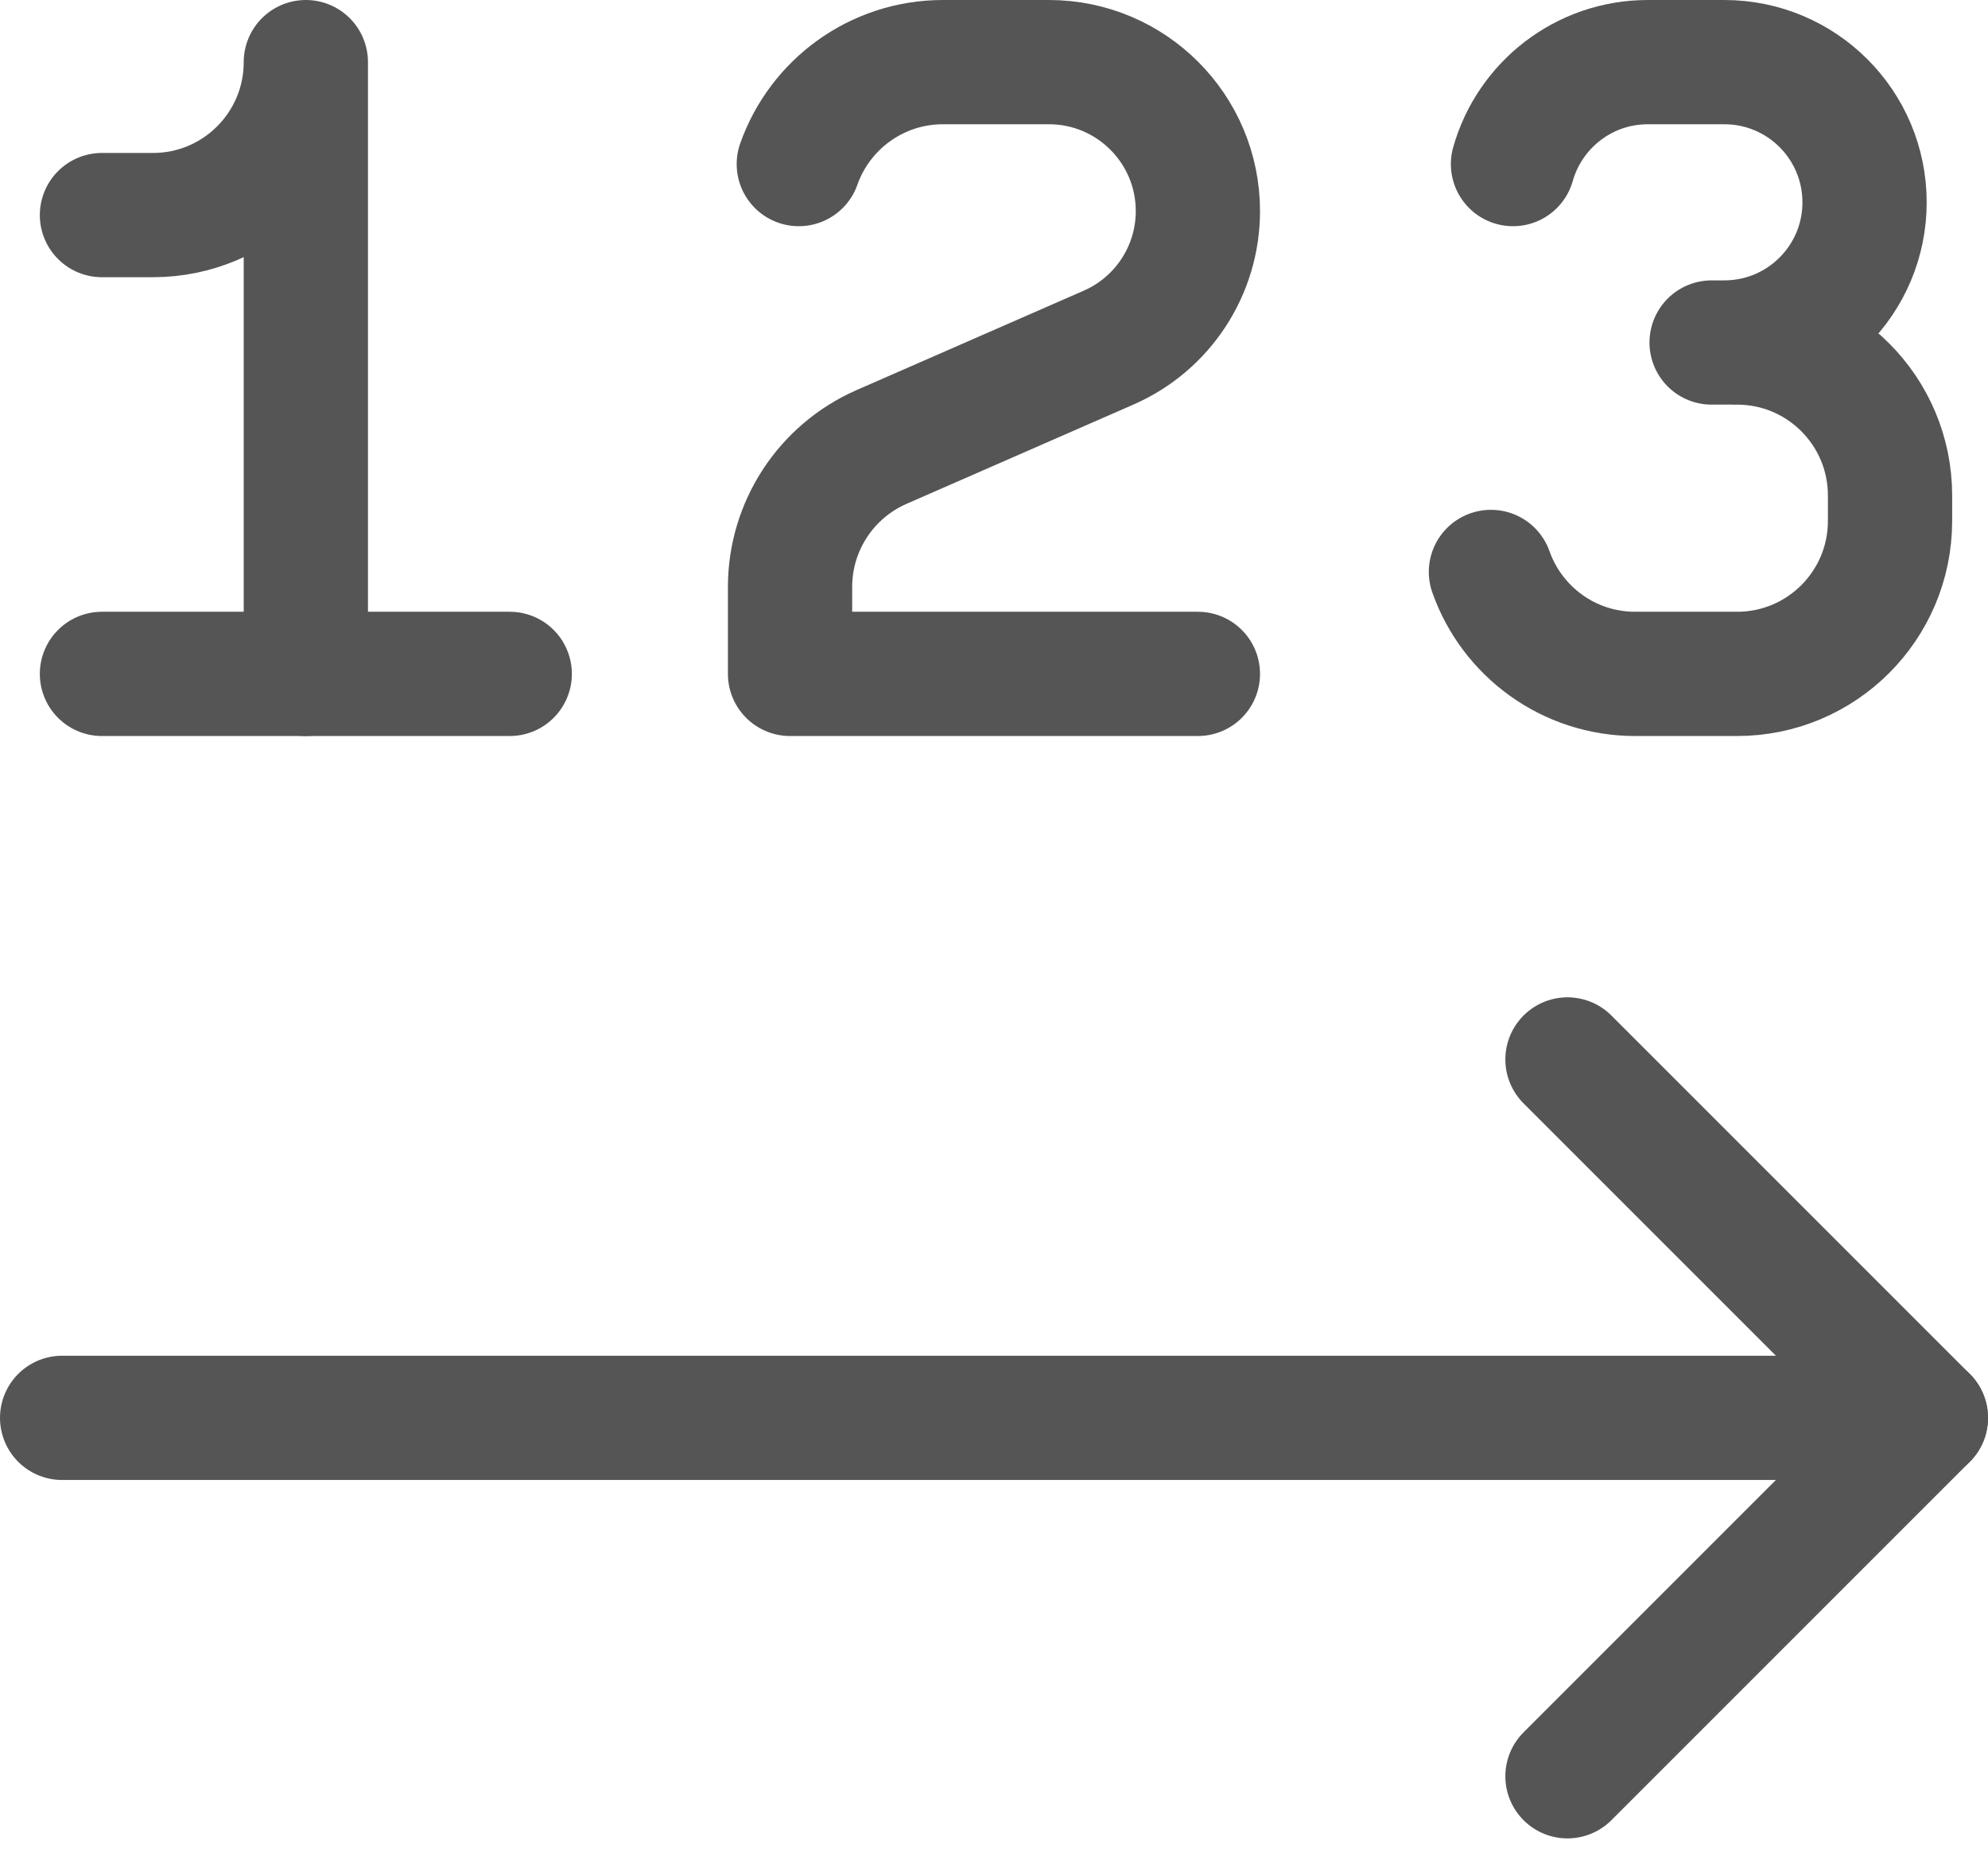
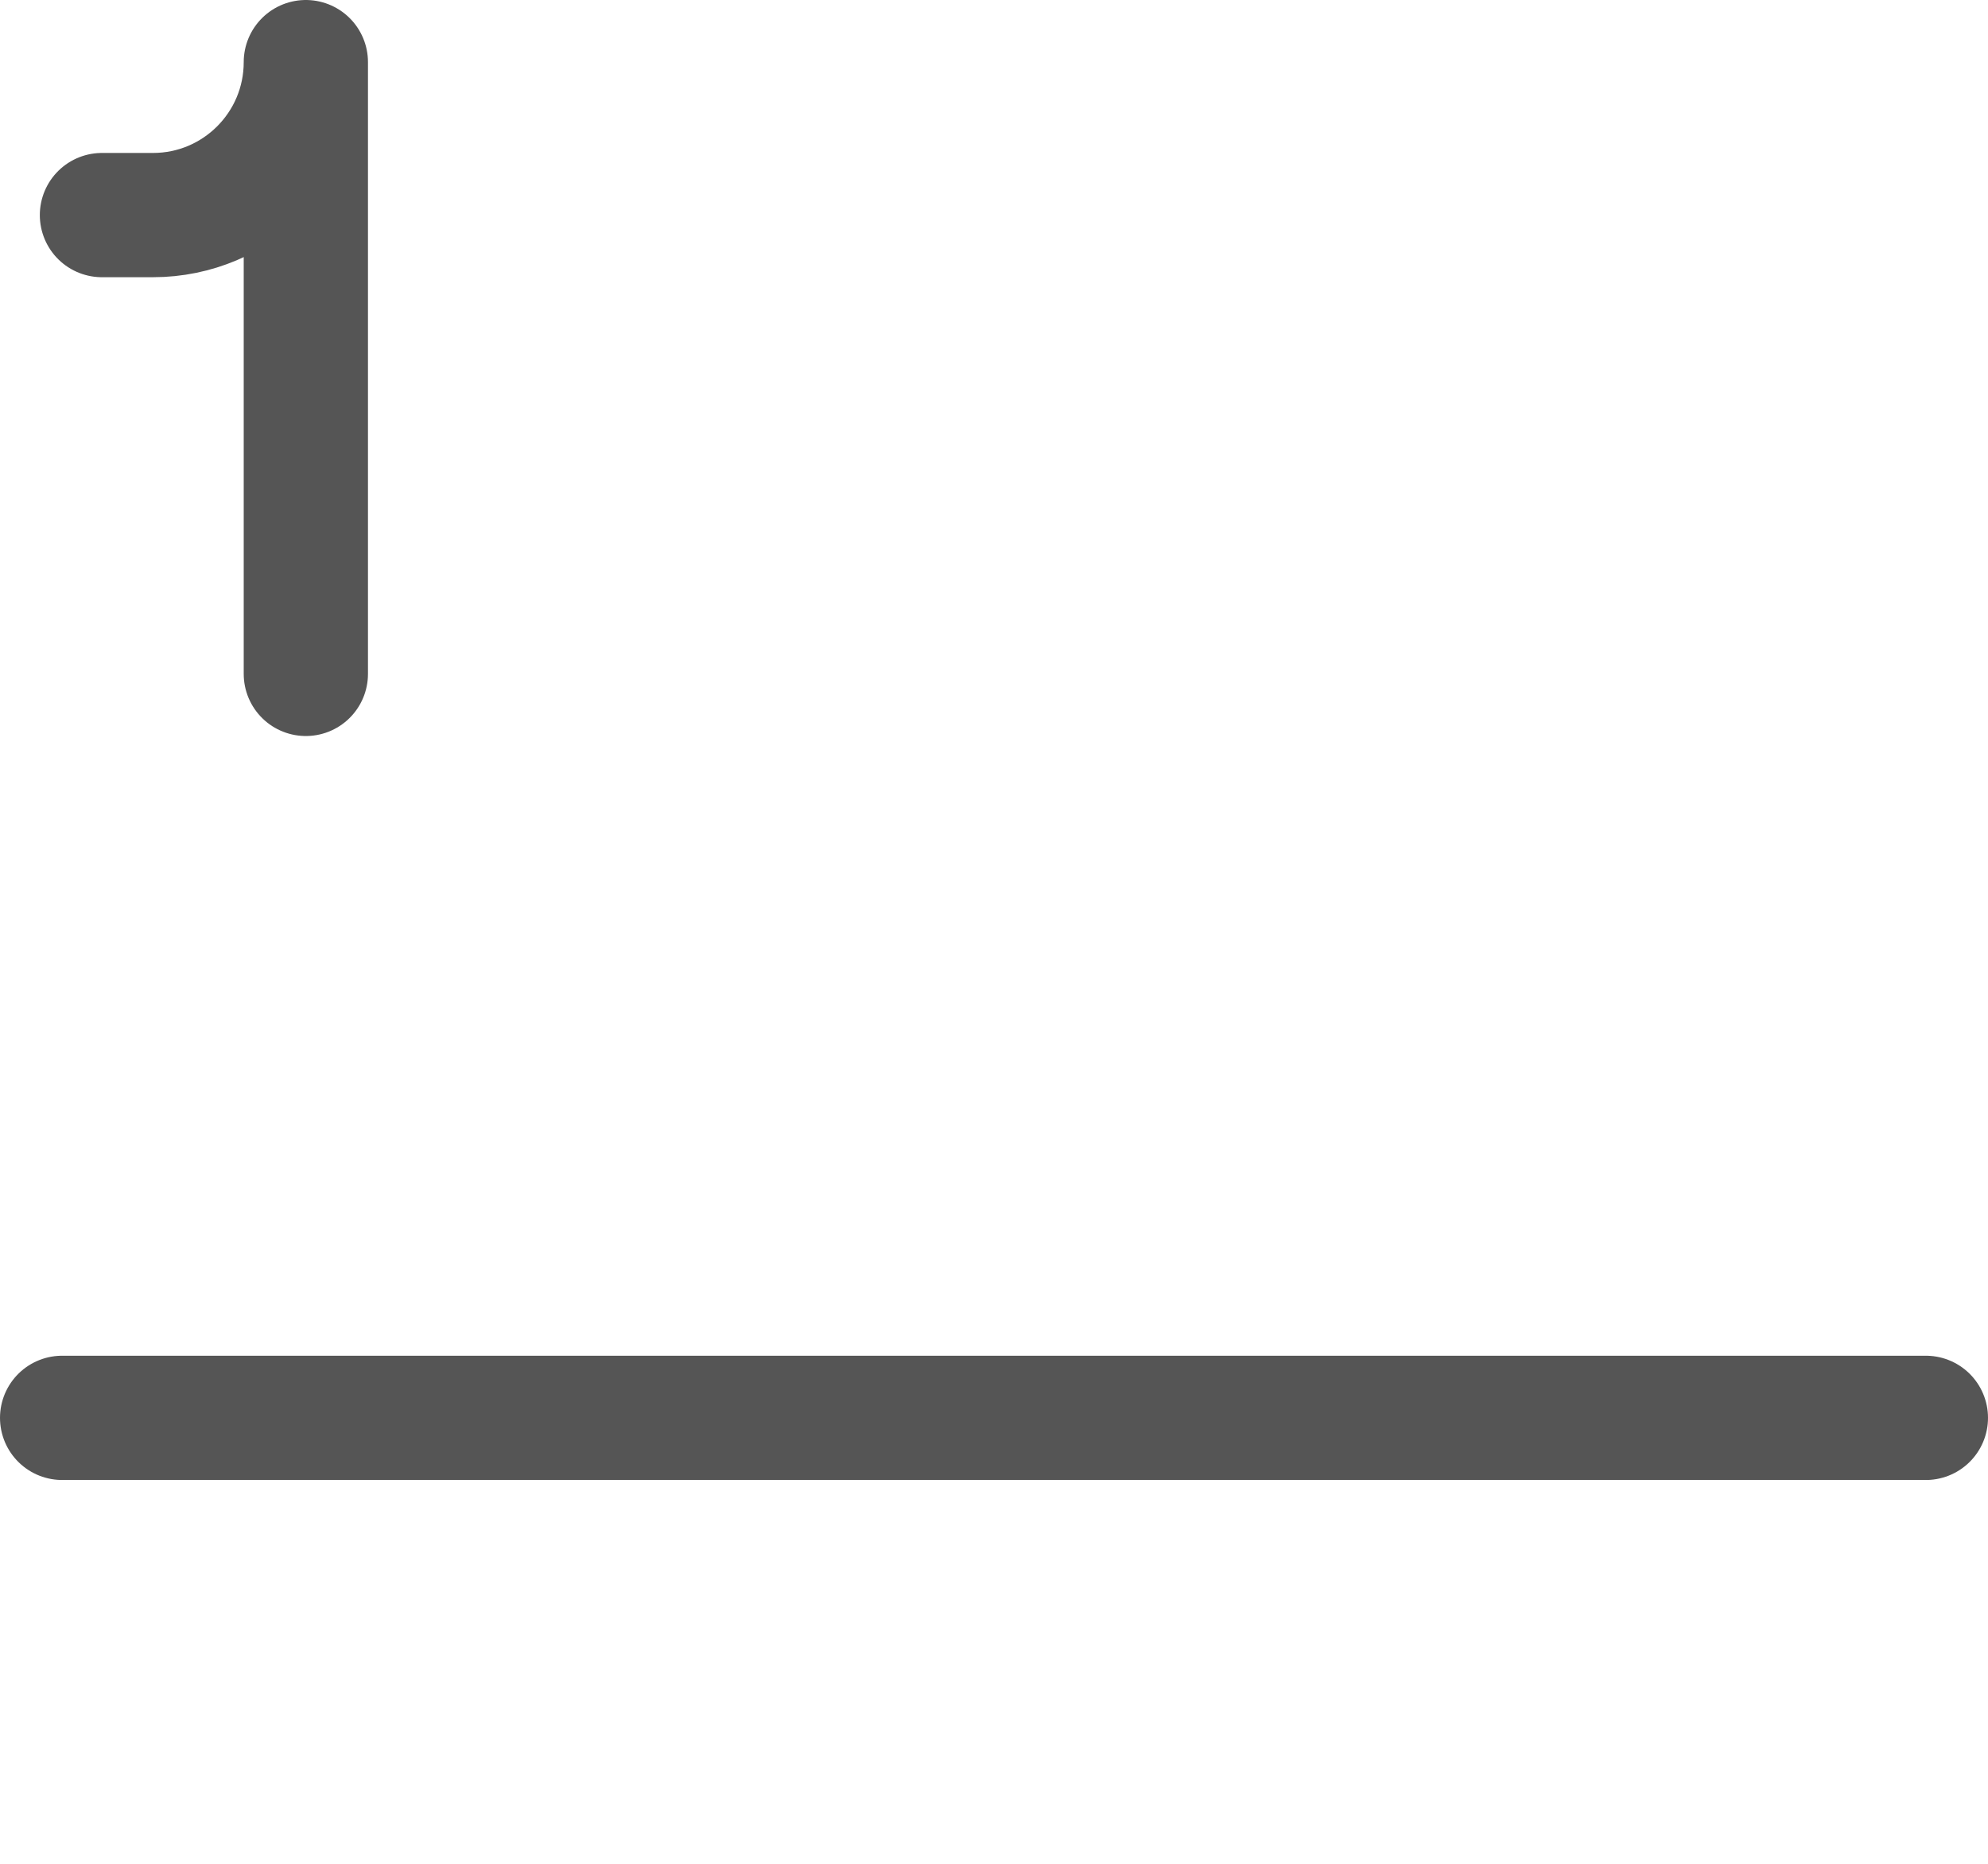
<svg xmlns="http://www.w3.org/2000/svg" width="32" height="30" viewBox="0 0 32 30" fill="none">
  <path d="M1 22.822H31" stroke="#555555" stroke-width="2" stroke-linecap="round" stroke-linejoin="round" />
-   <path d="M25.231 28.591L31 22.822L25.231 17.053" stroke="#555555" stroke-width="2" stroke-linecap="round" stroke-linejoin="round" />
  <path d="M4.923 10.847V1C4.923 2.36 3.821 3.462 2.462 3.462H1.641" stroke="#555555" stroke-width="2" stroke-linecap="round" stroke-linejoin="round" />
-   <path d="M8.205 10.847H1.641" stroke="#555555" stroke-width="2" stroke-linecap="round" stroke-linejoin="round" />
-   <path d="M19.282 10.847H12.717V9.448C12.717 8.47 13.296 7.585 14.193 7.193L17.845 5.595C18.718 5.213 19.282 4.351 19.282 3.398C19.282 2.074 18.209 1 16.884 1H15.179C14.107 1 13.195 1.685 12.858 2.641" stroke="#555555" stroke-width="2" stroke-linecap="round" stroke-linejoin="round" />
-   <path d="M27.962 5.513C29.321 5.513 30.423 6.616 30.423 7.975V8.385C30.423 9.745 29.321 10.847 27.962 10.847L26.32 10.847C25.248 10.847 24.337 10.162 23.999 9.206" stroke="#555555" stroke-width="2" stroke-linecap="round" stroke-linejoin="round" />
-   <path d="M24.354 2.641C24.622 1.694 25.492 1 26.525 1H27.756C29.003 1 30.013 2.01 30.013 3.257C30.013 4.503 29.003 5.513 27.756 5.513L27.551 5.513" stroke="#555555" stroke-width="2" stroke-linecap="round" stroke-linejoin="round" />
</svg>